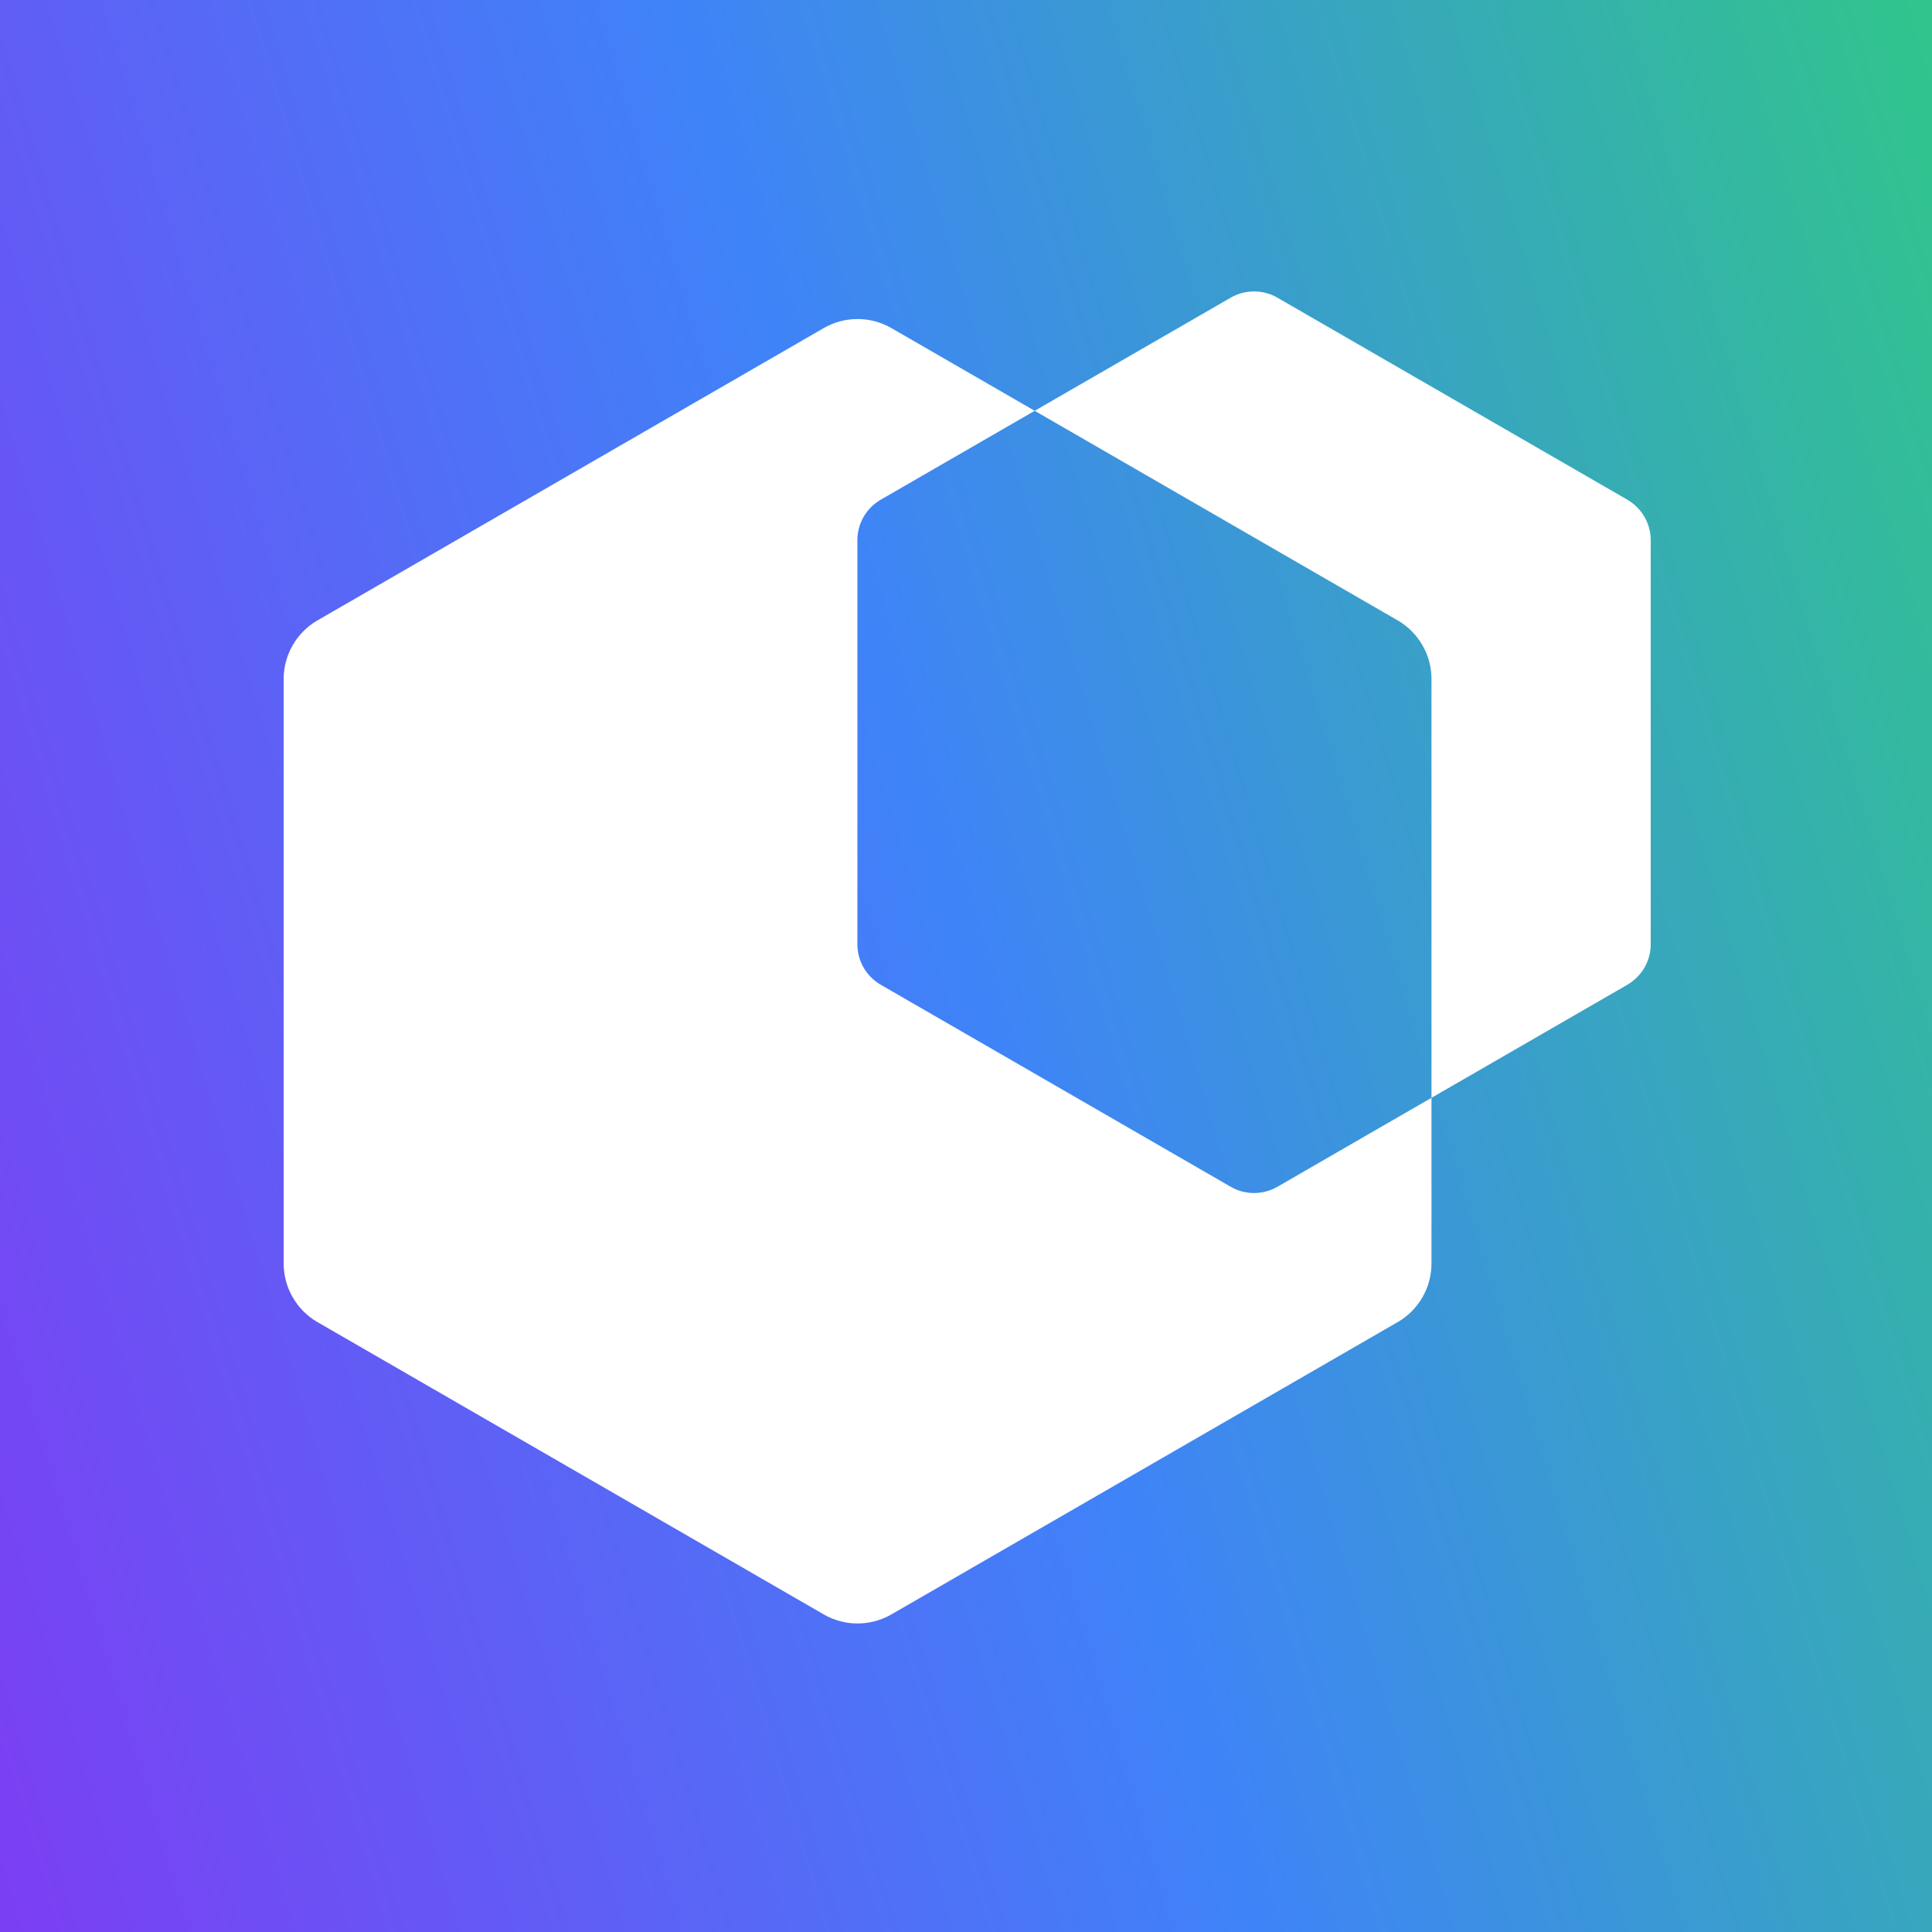
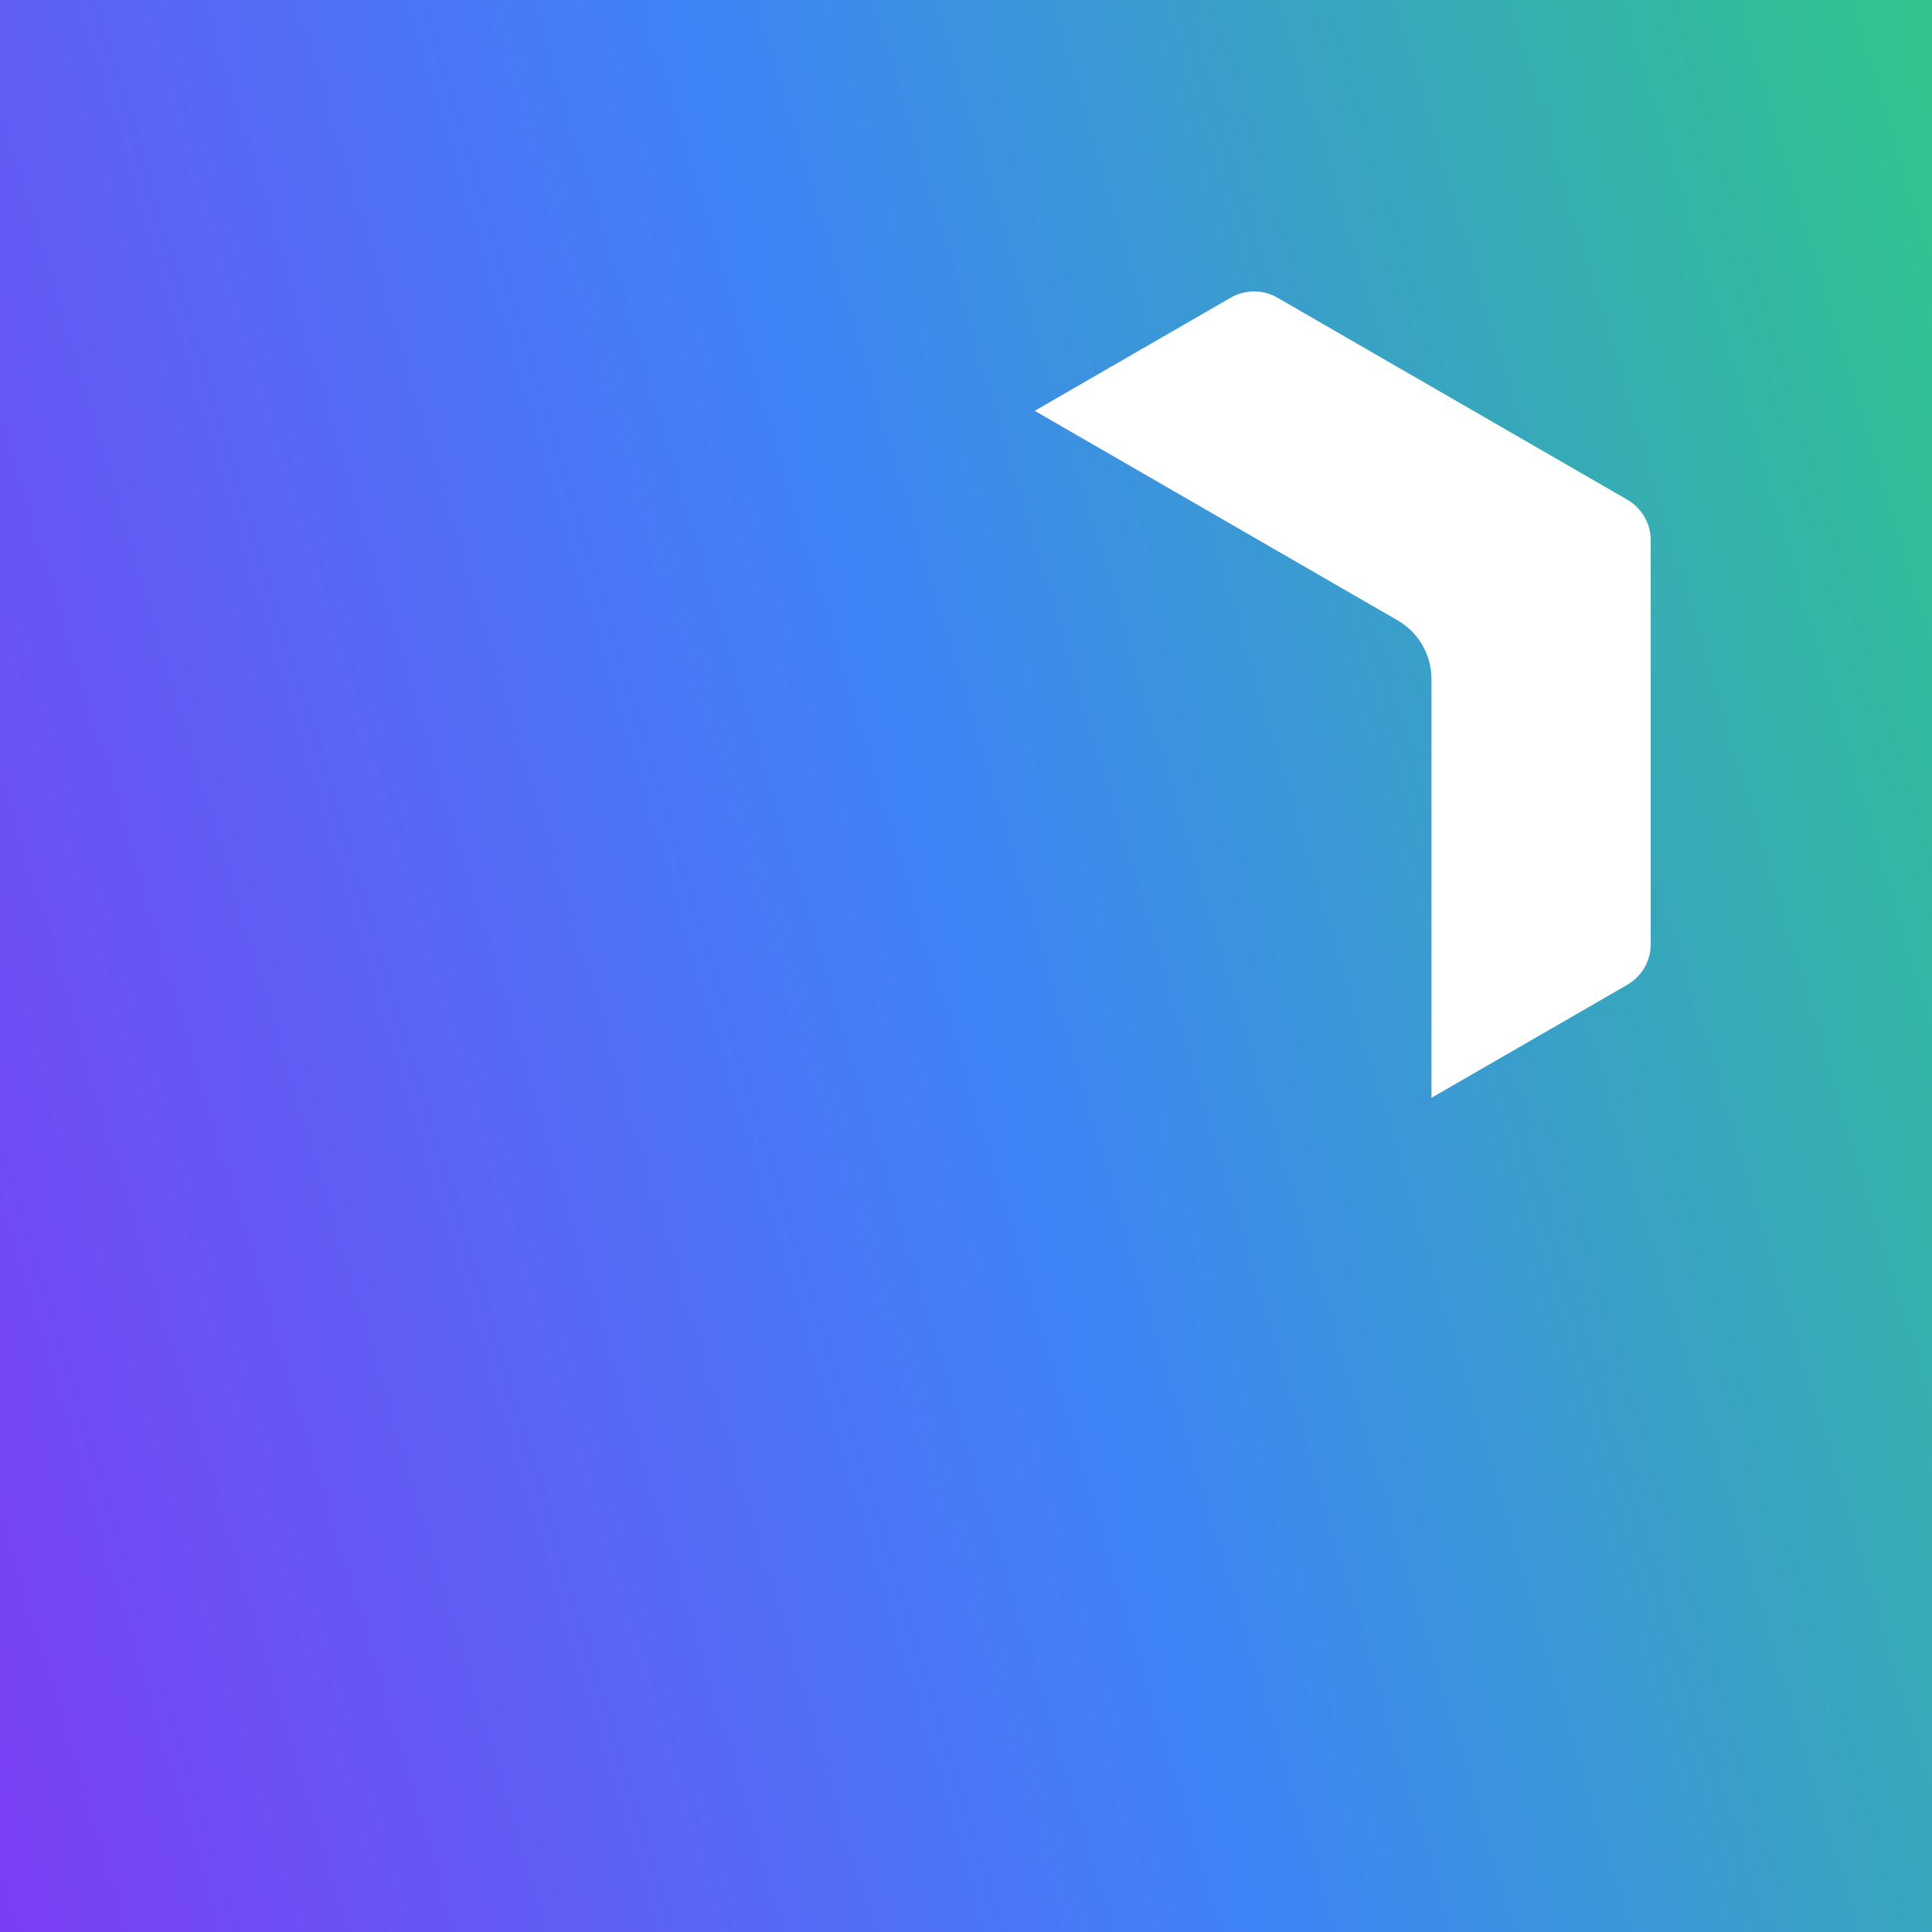
<svg xmlns="http://www.w3.org/2000/svg" width="512" height="512" viewBox="0 0 512 512" fill="none">
  <rect x="0" y="0" width="512" height="512" fill="#333333" stroke="none" />
  <rect width="512" height="512" fill="url(#paint0_linear_4895_17)" />
-   <path d="M338.299 314.636C336.466 315.642 334.411 316.166 332.33 316.166C330.49 316.166 328.623 315.754 326.869 314.893C326.851 314.885 326.826 314.876 326.808 314.859C326.576 314.747 326.352 314.626 326.129 314.498L233.75 261.166C233.552 261.063 233.355 260.951 233.165 260.83C233.028 260.744 232.899 260.658 232.77 260.573C232.735 260.556 232.709 260.538 232.684 260.512C231.127 259.472 229.828 258.079 228.883 256.453L228.874 256.427C227.997 254.914 227.429 253.202 227.266 251.37C227.231 250.992 227.214 250.613 227.214 250.226V143.167C227.214 142.78 227.232 142.401 227.266 142.023C227.429 140.191 227.997 138.48 228.874 136.966C229.415 136.02 230.078 135.16 230.843 134.394C231.531 133.706 232.297 133.104 233.131 132.588C233.148 132.58 233.165 132.563 233.183 132.554L233.784 132.209L274.207 108.868L236.244 86.954C233.414 85.32 230.327 84.546 227.283 84.546H227.213C224.134 84.554 221.098 85.363 218.424 86.876C218.252 86.971 218.088 87.074 217.916 87.169L84.566 164.16C84.316 164.298 84.067 164.444 83.817 164.591C82.587 165.339 81.452 166.233 80.437 167.248C79.328 168.358 78.364 169.604 77.582 170.972C76.051 173.612 75.174 176.674 75.174 179.942V334.838C75.174 338.106 76.051 341.168 77.582 343.808C79.087 346.423 81.237 348.624 83.817 350.19C84.067 350.336 84.316 350.483 84.566 350.62L218.287 427.827C221.117 429.461 224.213 430.244 227.266 430.235C230.319 430.235 233.338 429.453 236.004 427.965C236.21 427.853 236.417 427.741 236.615 427.612L369.966 350.62C370.216 350.483 370.465 350.336 370.715 350.19C371.944 349.442 373.08 348.548 374.094 347.533C375.196 346.432 376.159 345.184 376.933 343.834C376.95 343.826 376.95 343.808 376.95 343.808C378.481 341.168 379.358 338.106 379.358 334.838V290.932L338.669 314.429L338.299 314.636Z" fill="white" />
  <path d="M435.803 136.992L435.794 136.966C435.252 136.02 434.581 135.16 433.816 134.394C433.128 133.706 432.354 133.096 431.52 132.588L430.918 132.227L338.669 78.972L338.54 78.895C338.505 78.877 338.48 78.86 338.446 78.843C336.519 77.751 334.421 77.235 332.348 77.235H332.33C330.189 77.235 328.081 77.794 326.224 78.843L274.207 108.868L369.967 164.16C370.216 164.298 370.466 164.444 370.715 164.591C371.945 165.339 373.08 166.233 374.095 167.248C375.196 168.349 376.159 169.596 376.933 170.946C376.95 170.954 376.95 170.972 376.95 170.972C378.481 173.612 379.358 176.674 379.358 179.942L379.358 290.932L430.953 261.149C431.134 261.045 431.306 260.943 431.478 260.839C432.33 260.314 433.112 259.704 433.818 258.999C434.583 258.233 435.254 257.373 435.796 256.427C436.854 254.604 437.455 252.488 437.455 250.227V143.167C437.455 140.913 436.861 138.806 435.803 136.992Z" fill="white" />
  <defs>
    <linearGradient id="paint0_linear_4895_17" x1="512" y1="14.274" x2="-91.283" y2="195.201" gradientUnits="userSpaceOnUse">
      <stop stop-color="#31C48D" />
      <stop offset="0.5" stop-color="#3F83F8" />
      <stop offset="1" stop-color="#7B3FF3" />
    </linearGradient>
  </defs>
</svg>